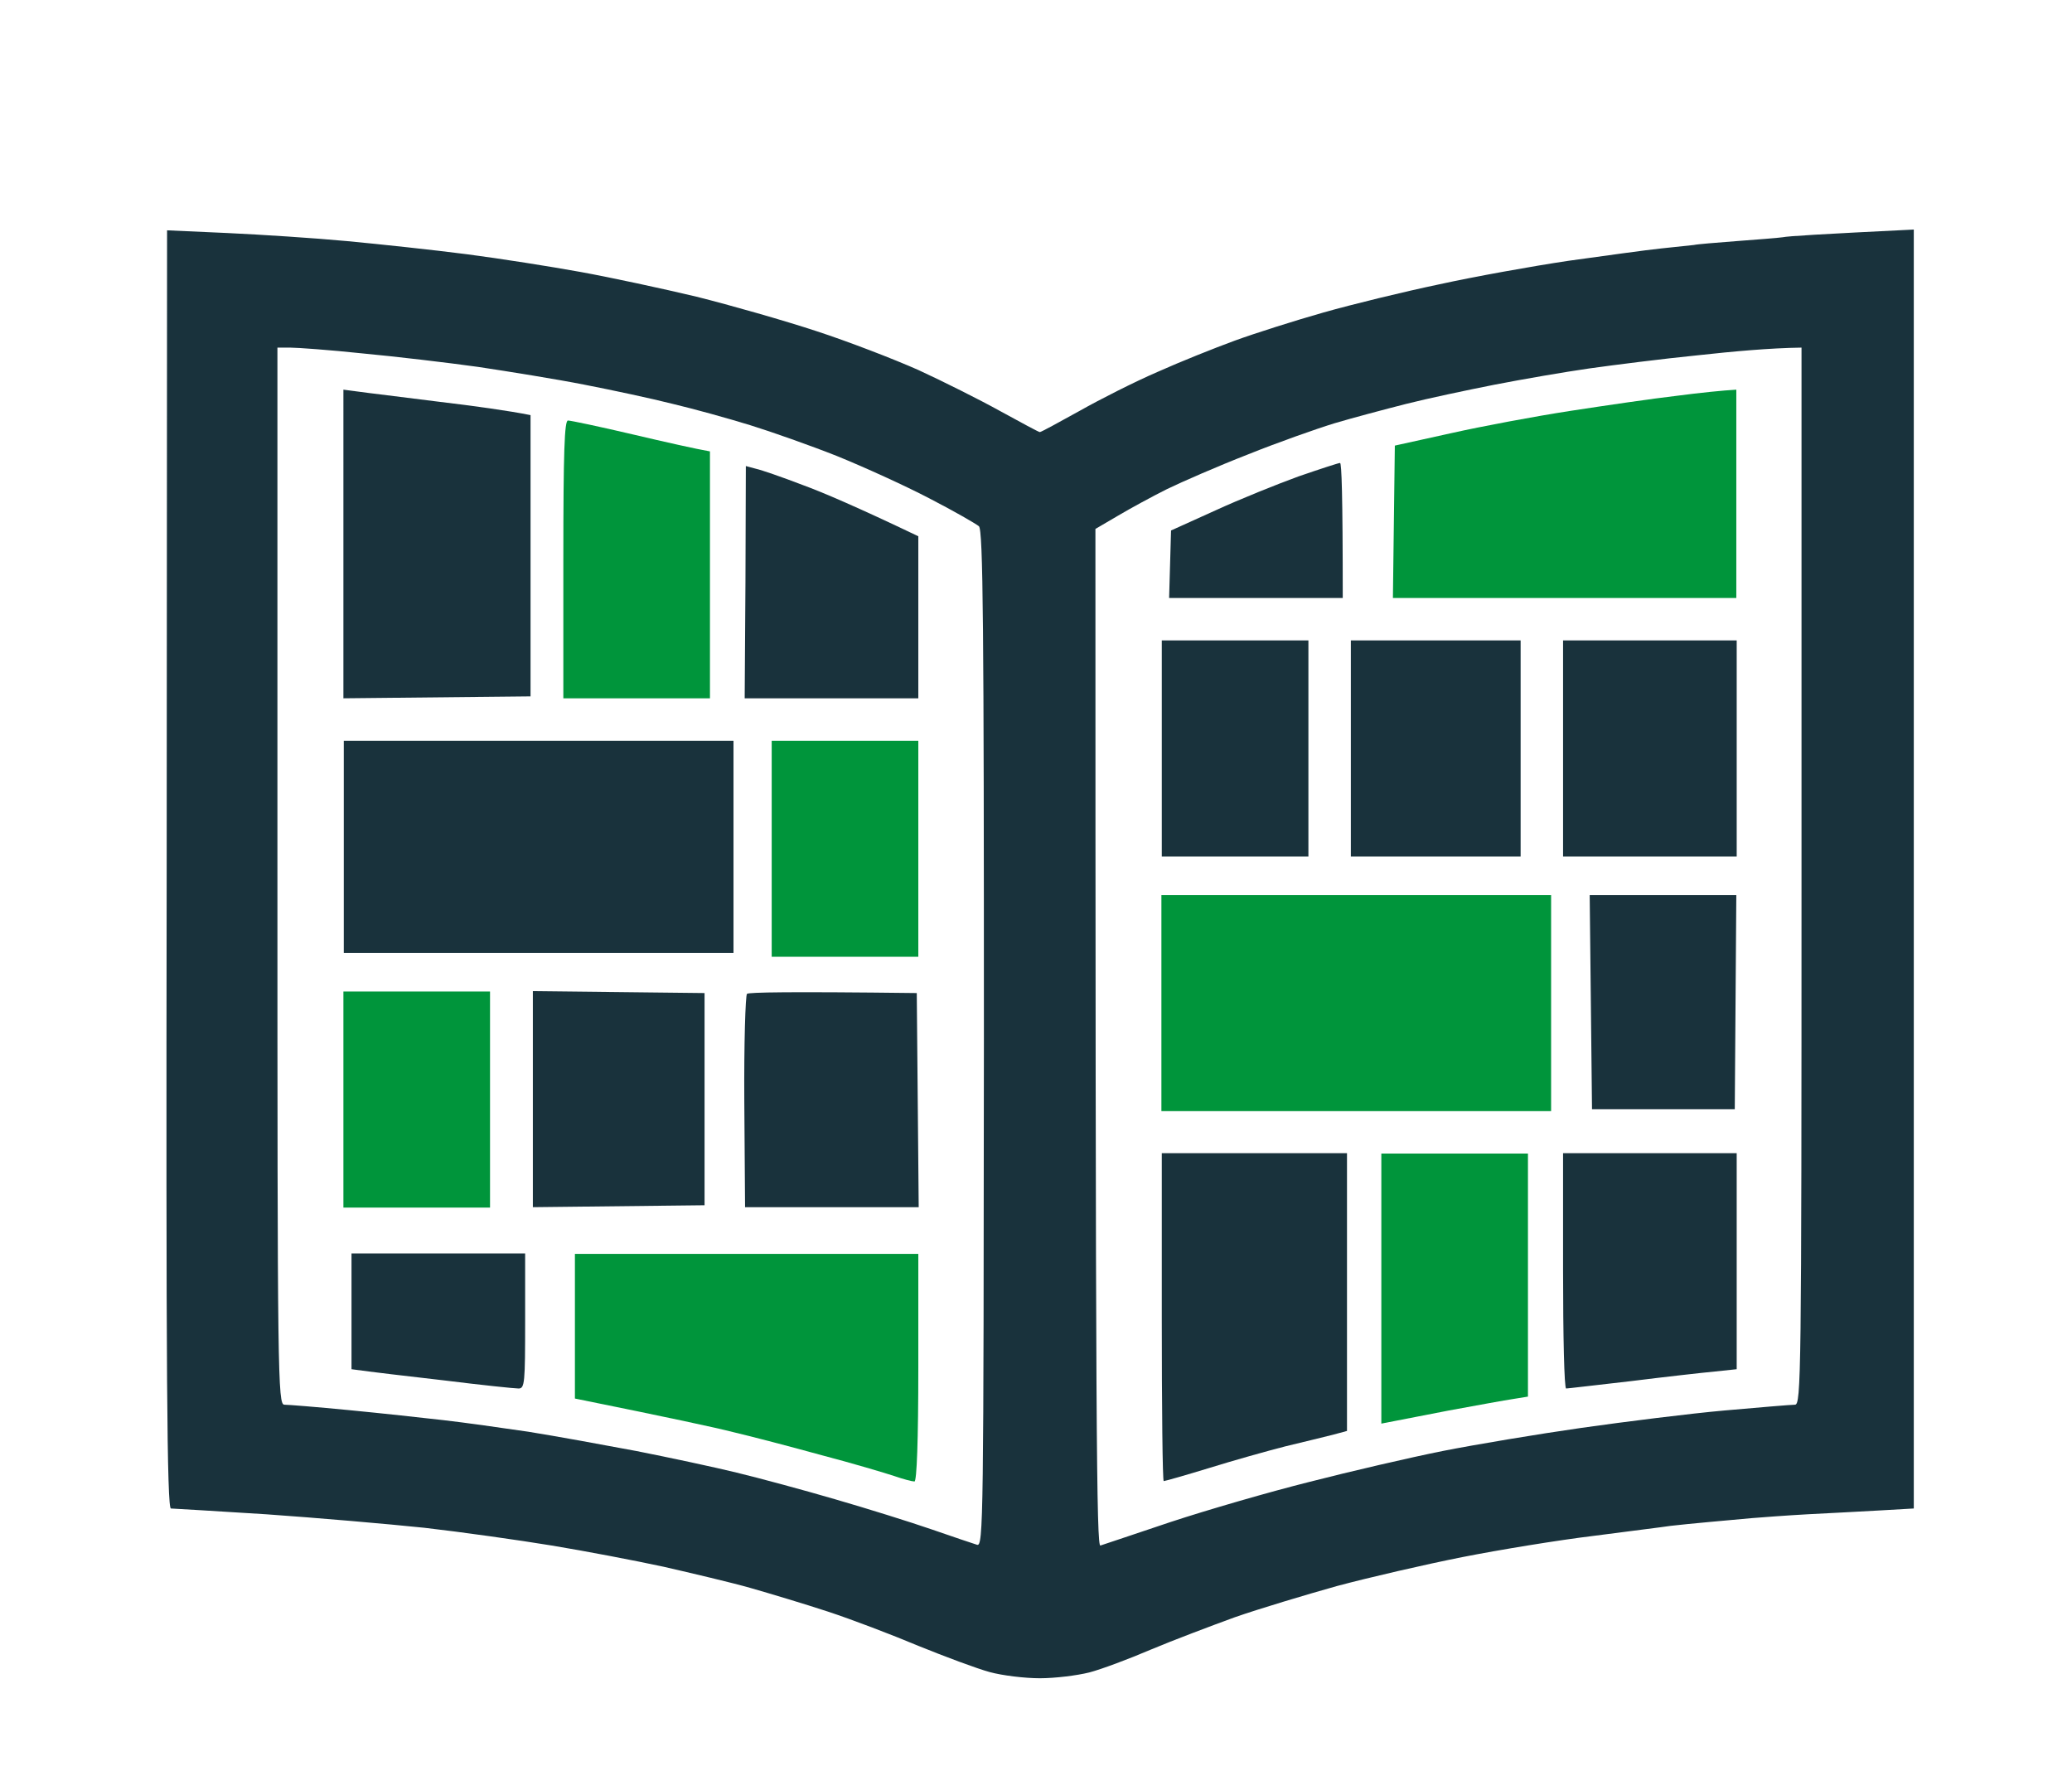
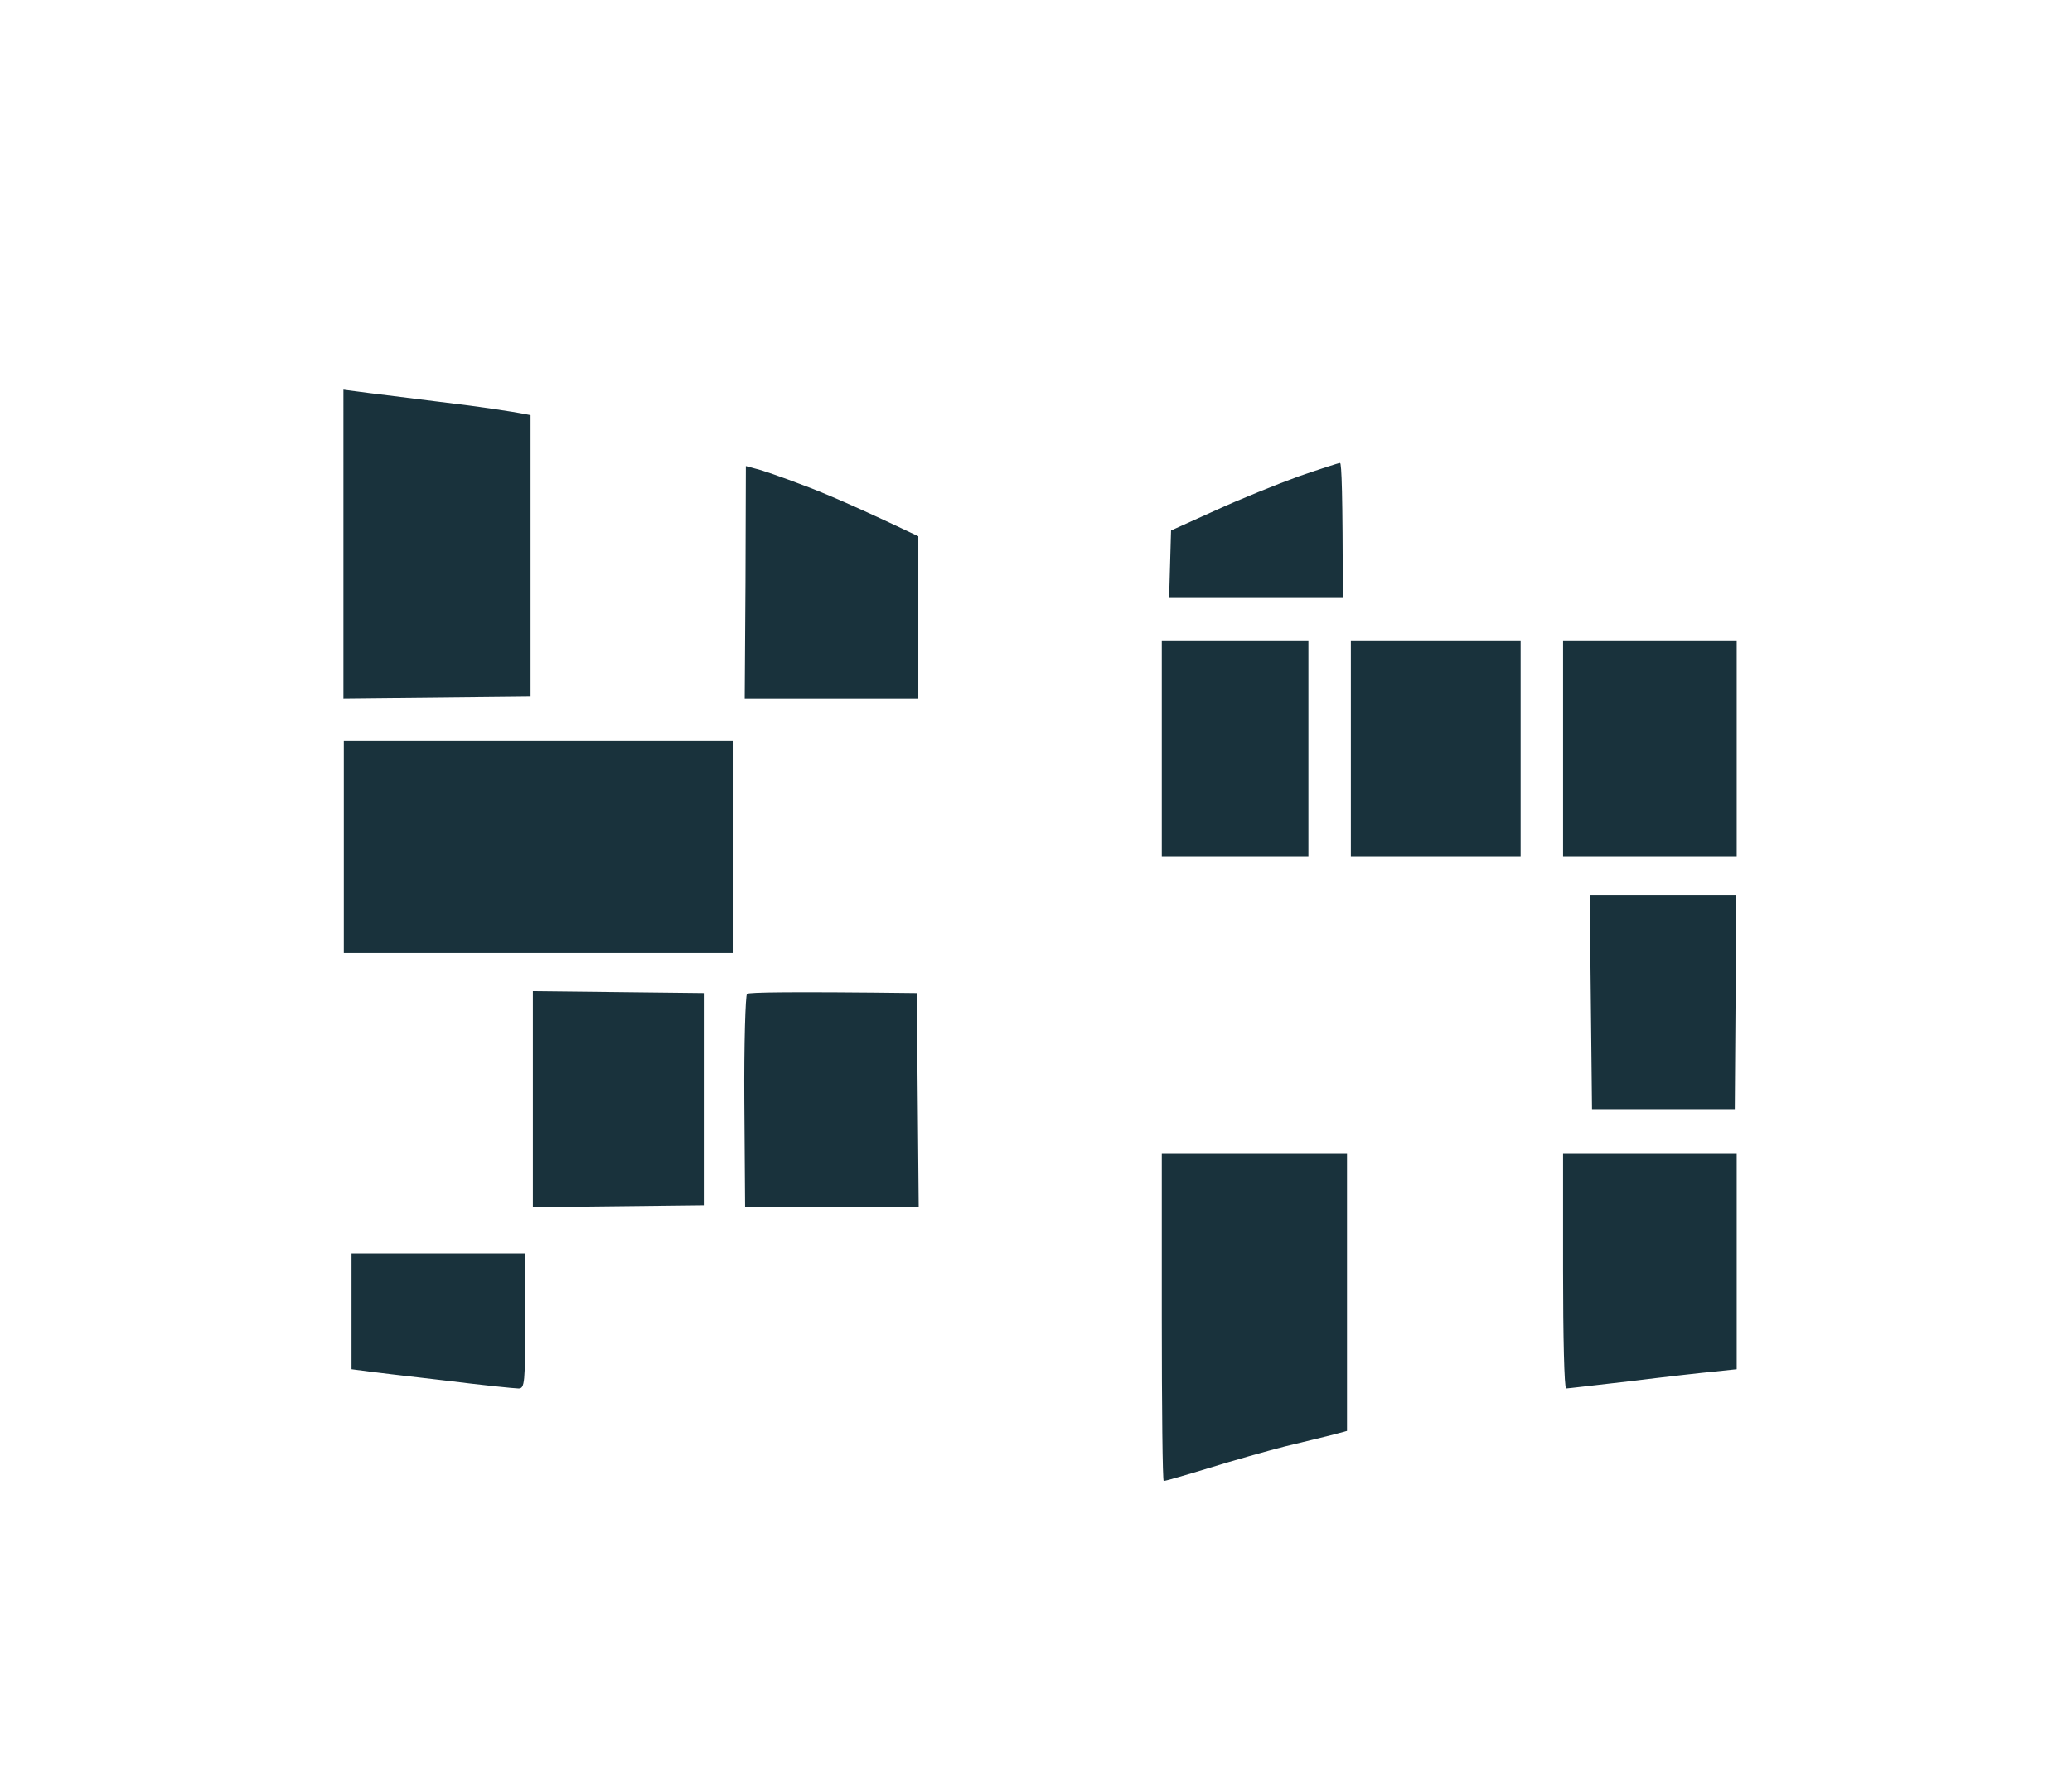
<svg xmlns="http://www.w3.org/2000/svg" version="1.2" viewBox="0 0 537 464" width="537" height="464">
  <style>
		.s0 {
			fill: #19323C
		}

		.s1 {
			fill: #00953B
		}
	</style>
  <g id="Background">
-     <path id="Path 0" fill-rule="evenodd" class="s0" d="m43.3 59.7l15.6 0.7c8.6 0.4 22.6 1.3 31.1 2.1 8.5 0.8 22.5 2.3 31 3.4 8.5 1.1 21.8 3.2 29.5 4.6 7.7 1.4 21.2 4.3 30 6.4 8.8 2.2 22.8 6.2 31 8.9 8.3 2.7 20.2 7.3 26.5 10.1 6.3 2.9 15.9 7.7 21.3 10.7 5.3 2.9 9.9 5.4 10.2 5.4 0.3 0 4.9-2.5 10.3-5.5 5.3-3 14.4-7.6 20.2-10.1 5.8-2.6 14.8-6.2 20-8.1 5.2-1.9 15.6-5.2 23-7.3 7.4-2.1 20.9-5.4 30-7.3 9.1-2 24.1-4.7 33.5-6.1 9.4-1.3 20.1-2.8 24-3.2 3.9-0.4 7.7-0.8 8.5-0.9 0.8-0.2 5.8-0.6 11-1 5.2-0.4 10.6-0.8 12-1 1.4-0.3 9.6-0.8 34-2v331.5l-8.7 0.5c-4.9 0.3-13.3 0.7-18.8 1-5.5 0.3-12 0.8-14.5 1-2.5 0.2-7.4 0.7-11 1-3.6 0.3-8.1 0.8-10 1-1.9 0.3-10.9 1.4-20 2.6-9.1 1.1-24.4 3.6-34 5.5-9.6 1.9-24.3 5.3-32.5 7.5-8.2 2.3-20.2 5.9-26.5 8.1-6.3 2.3-16.1 6-21.8 8.4-5.6 2.4-12.8 5.1-15.9 5.9-3.2 0.8-8.9 1.5-12.8 1.5-3.9 0-9.7-0.7-13-1.6-3.3-0.9-11.6-4-18.5-6.8-6.9-2.9-17.4-6.9-23.5-8.9-6.1-2-15.1-4.7-20-6.1-4.9-1.4-15.1-3.8-22.5-5.5-7.4-1.6-20.5-4.1-29-5.5-8.5-1.4-23.4-3.5-33-4.6-9.6-1-28.1-2.6-41-3.5-12.9-0.8-24.1-1.5-24.7-1.5-1 0-1.3-33.7-1.1-165.7zm28.6 167.4c0 129.8 0.1 137 1.8 137 1 0 8.5 0.6 16.7 1.4 8.3 0.8 19.3 2 24.5 2.6 5.3 0.6 15.2 2 22 3 6.9 1.1 19.5 3.4 28 5 8.6 1.7 20.3 4.2 26 5.6 5.8 1.4 17.3 4.5 25.5 6.9 8.3 2.4 19.5 5.9 25 7.8 5.5 1.9 10.8 3.7 11.8 4 1.7 0.6 1.7-6.1 1.8-131.1 0-106.6-0.2-132-1.3-132.9-0.7-0.6-6.4-3.9-12.8-7.2-6.3-3.3-17.1-8.2-24-11-6.8-2.7-17-6.3-22.5-8-5.5-1.7-14.5-4.2-20-5.5-5.5-1.4-15.8-3.6-23-5-7.1-1.4-19.5-3.4-27.5-4.6-7.9-1.1-21.4-2.7-30-3.5-8.5-0.9-16.9-1.5-18.7-1.5h-3.3zm340-131.6c-6.3 0.9-17.3 2.8-24.5 4.2-7.1 1.4-17.5 3.6-23 5-5.5 1.4-13.8 3.6-18.5 5-4.6 1.4-14.8 5-22.5 8.1-7.7 3-17.1 7.1-21 9-3.8 1.9-9.5 5-12.7 6.9l-5.8 3.4c0 237.1 0.3 263.9 1.3 263.5 0.7-0.2 8.9-3 18.2-6.1 9.4-3.1 25.6-7.8 36-10.4 10.5-2.7 26-6.3 34.5-8 8.6-1.7 24.8-4.4 36-6 11.3-1.6 28-3.7 37-4.5 9.1-0.8 17.3-1.5 18.3-1.5 1.6 0 1.7-7.2 1.7-137v-137c-8.1 0.1-17.9 1-27 2-9 0.9-21.6 2.5-28 3.4z" />
-     <path id="Path 1" class="s1" d="m434.5 102.6c-6.1 0.7-18.4 2.5-27.5 3.9-9.1 1.4-23 4-31 5.8l-14.5 3.2-0.5 39.5h89v-54c-3.5 0.2-9.4 0.8-15.5 1.6zm-288.5 42.4v36h38v-64c-3.5-0.6-11.5-2.4-20-4.4-8.5-2-16.1-3.6-16.8-3.6-0.9 0-1.2 7.9-1.2 36zm54 75v28h38v-56h-38zm101 40v28h101v-56h-101zm-212 25v28h38v-56h-38zm269 49v35c3.5-0.7 10.4-2 17.5-3.4 7.1-1.3 14.7-2.7 16.8-3l3.7-0.6v-63h-38zm-209 9.8v18.7c25.2 5.1 36.3 7.5 41 8.7 4.7 1.1 15 3.8 23 6 8 2.1 16.4 4.6 18.8 5.4 2.3 0.8 4.6 1.4 5.2 1.4 0.6 0 1-10.5 1-29.5v-29.5h-89z" />
    <path id="Path 2" class="s0" d="m89 141v40l48.5-0.5v-72.9c-5.4-1.1-14.7-2.4-24-3.5-9.3-1.2-18.7-2.3-20.7-2.6l-3.8-0.5zm247.5-17.5c-5.5 2-15.2 5.9-21.5 8.8l-11.5 5.2-0.5 17.5h45c0-27.1-0.3-35-0.7-35-0.4 0-5.3 1.6-10.8 3.5zm-143.3 27.4l-0.2 30.1h45v-42c-15.9-7.6-24.8-11.4-30-13.3-5.2-2-10.7-3.9-12.1-4.2l-2.6-0.7zm107.9 43.1v28h38v-56h-38zm49 0v28h44v-56h-44zm55 0v28h45v-56h-45zm-316 25.5v27.5h101v-55h-101zm323.2 40.2l0.3 27.8h37l0.4-55.5h-38zm-274.2 25.2v28l44.5-0.5v-55l-44.5-0.5zm55.5-27.3c-0.4 0.3-0.8 12.9-0.7 28l0.2 27.3h45l-0.5-55.5c-33.4-0.4-43.5-0.2-44 0.2zm107.5 83.8c0 23.4 0.2 42.5 0.5 42.5 0.3 0 5.6-1.5 11.8-3.4 6.1-1.9 15-4.4 19.7-5.6 4.7-1.1 10.2-2.5 12.3-3l3.7-1v-72h-48zm104-12c0 16.8 0.3 30.5 0.8 30.5 0.4 0 7.9-0.9 16.7-1.9 8.8-1.1 18.6-2.2 21.8-2.5l5.7-0.6v-56h-45zm-314 10.5v15c5 0.7 14.4 1.8 24 2.9 9.6 1.2 18.3 2.1 19.3 2.1 1.6 0 1.7-1.5 1.7-17.5v-17.5h-45z" />
  </g>
</svg>